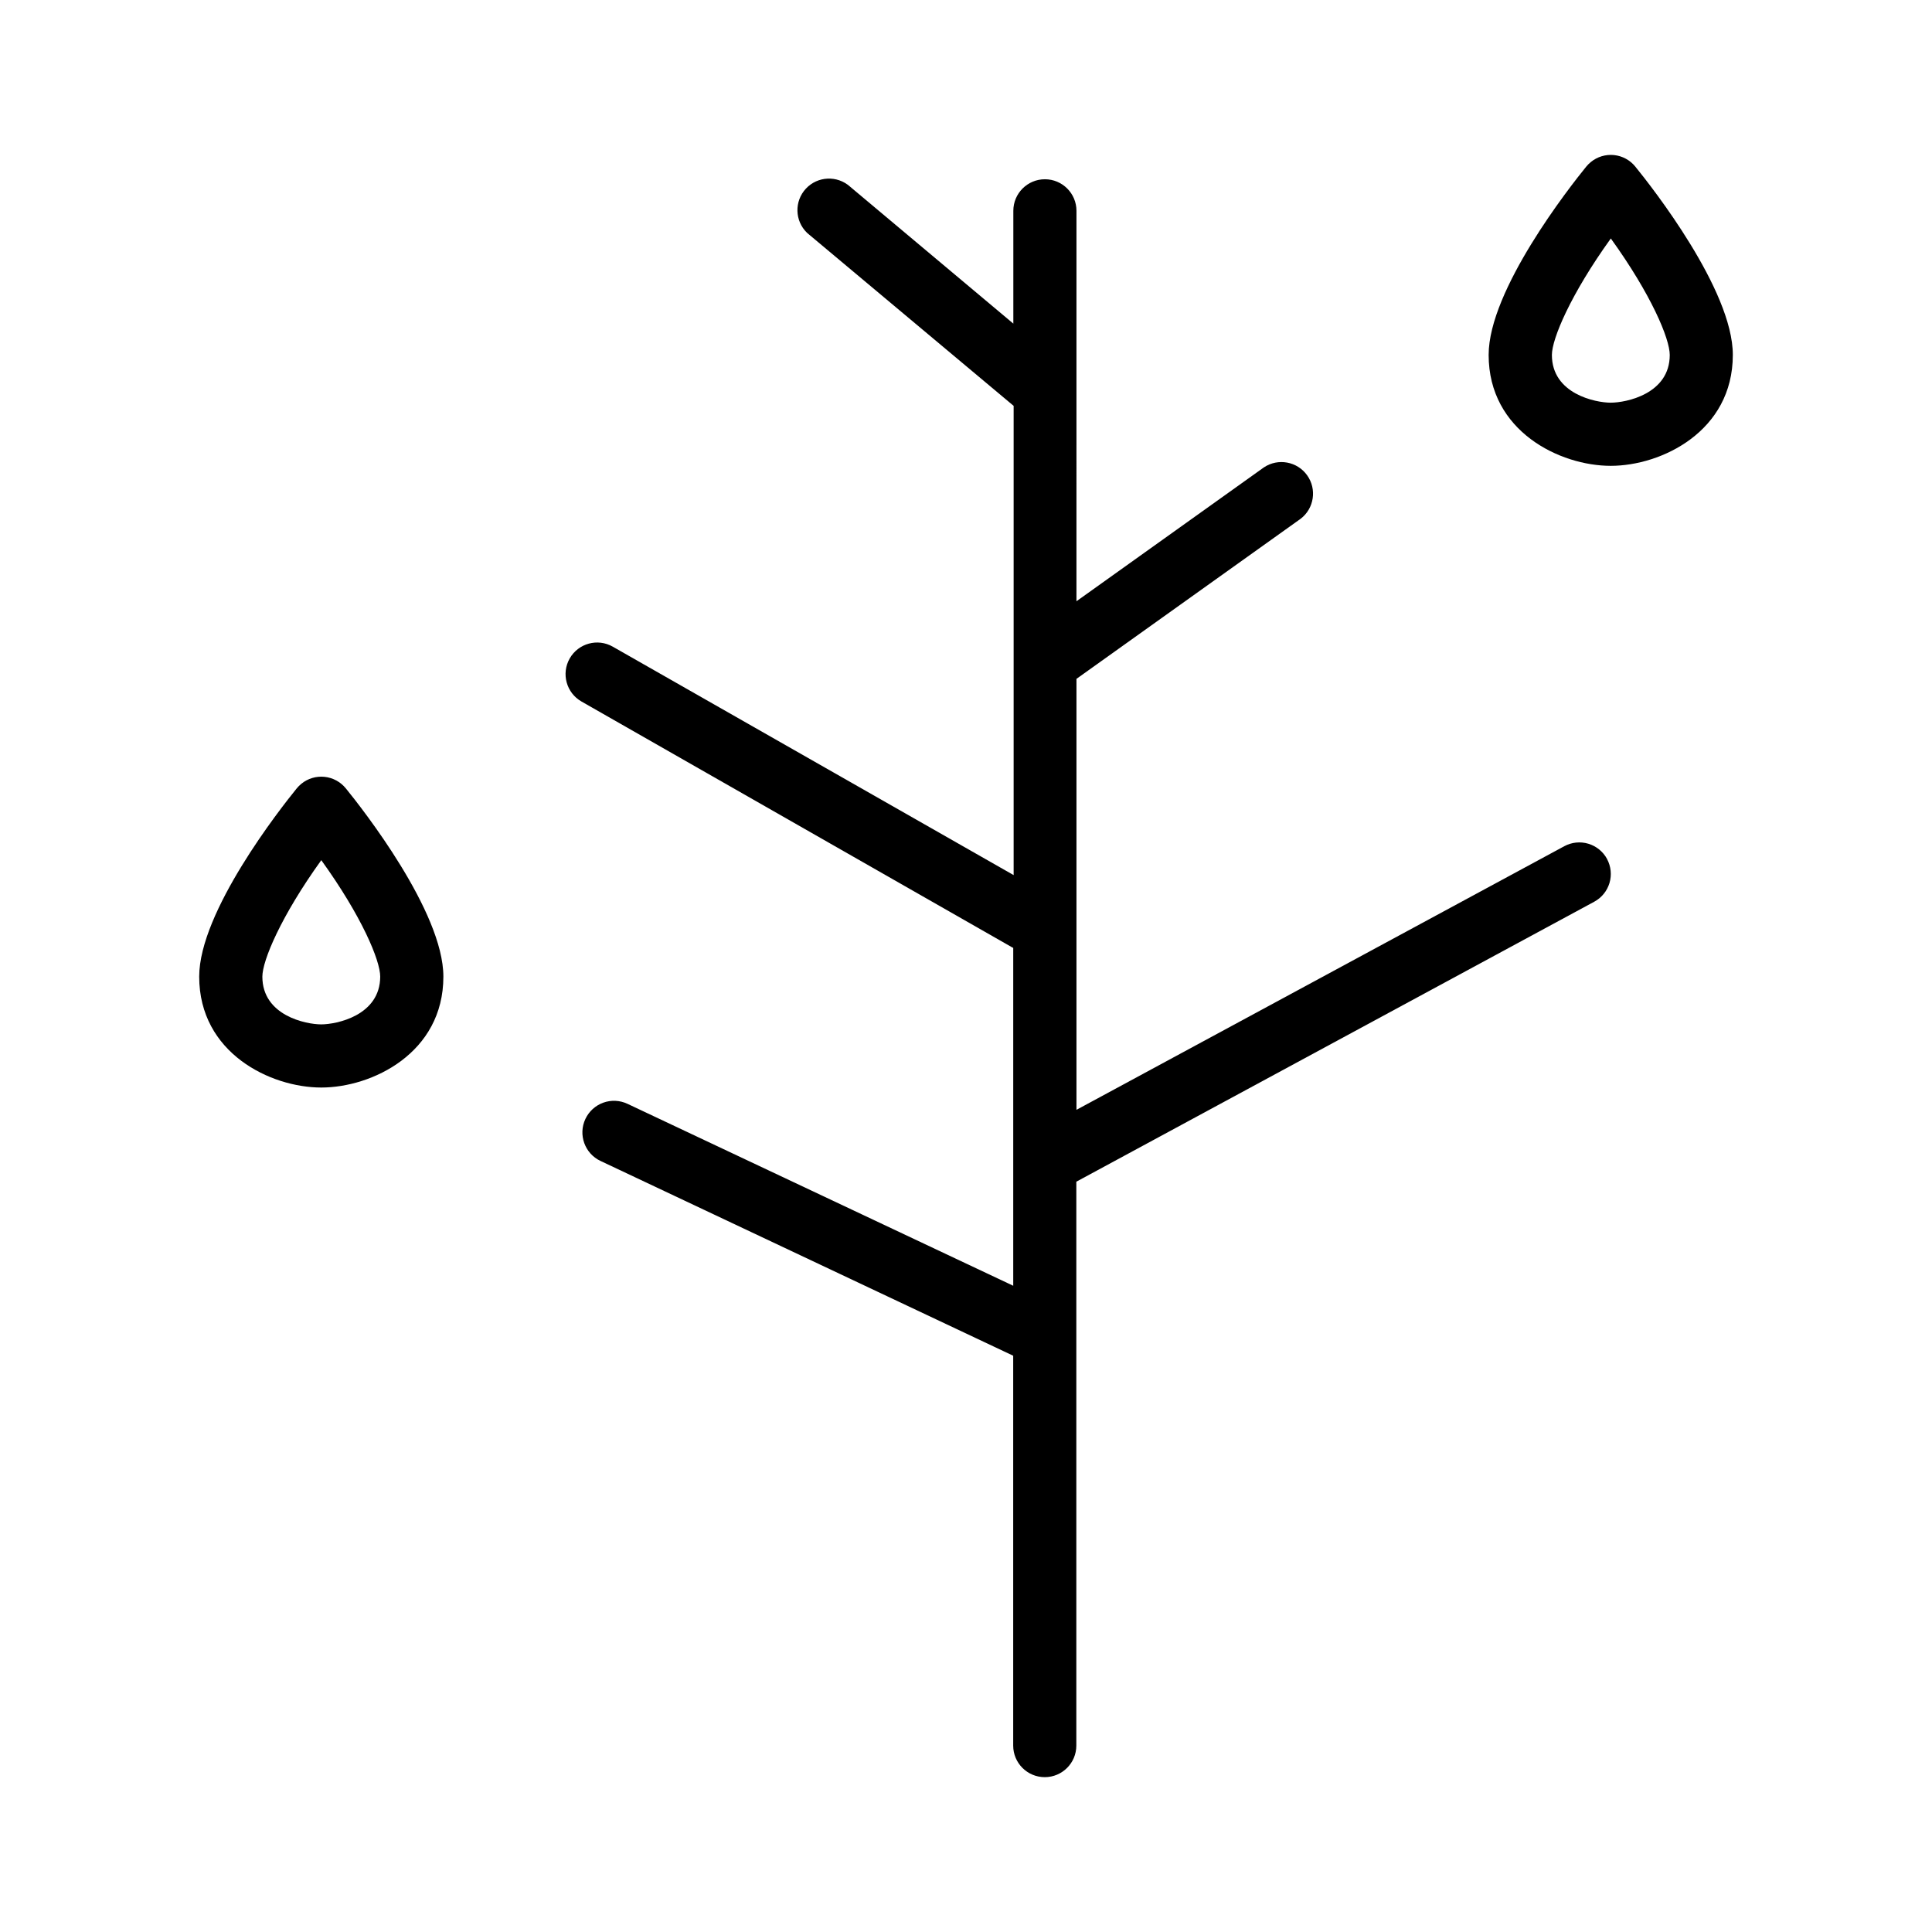
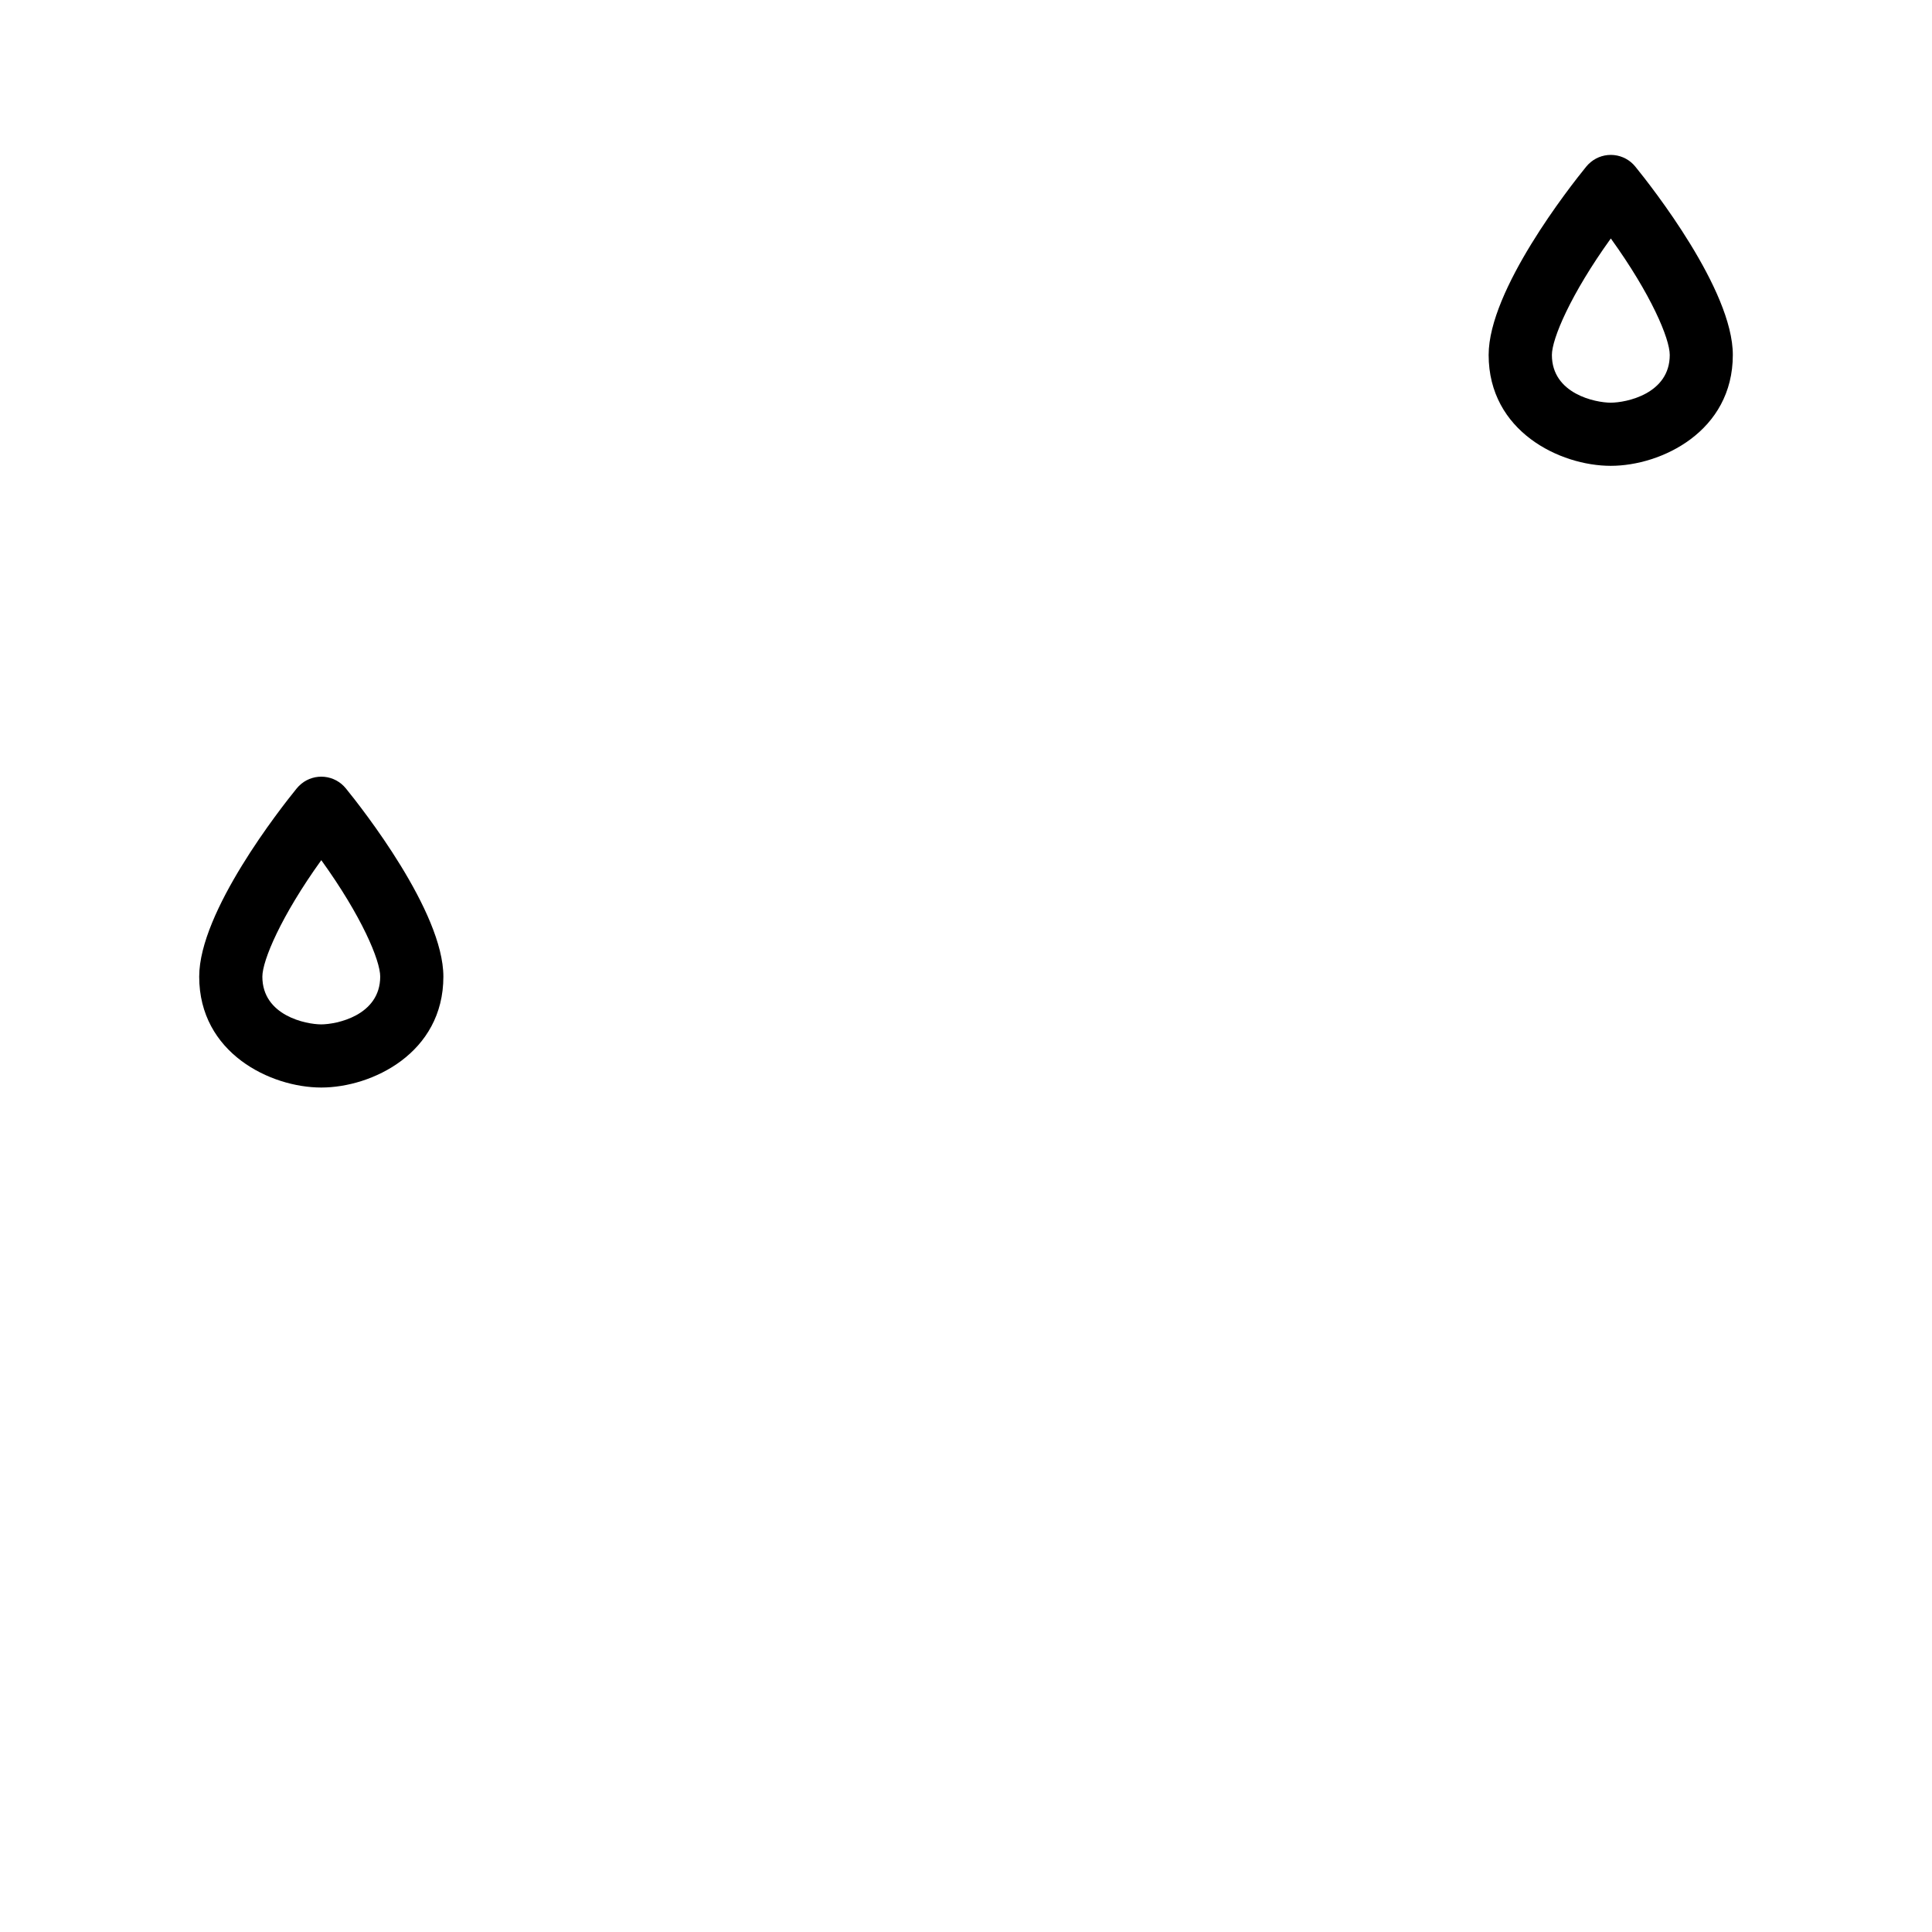
<svg xmlns="http://www.w3.org/2000/svg" fill="#000000" width="800px" height="800px" version="1.1" viewBox="144 144 512 512">
  <g>
-     <path d="m569.89 371.64c-1.055-1.953-2.84-3.406-4.965-4.043-2.129-0.633-4.418-0.398-6.371 0.656l-129.28 69.863v-114.21l59.414-42.43c3.582-2.746 4.344-7.844 1.719-11.516-2.625-3.676-7.691-4.606-11.453-2.106l-49.684 35.484 0.004-103.47c0-4.617-3.746-8.363-8.363-8.363-4.621 0-8.367 3.746-8.367 8.363v29.895l-43.297-36.32h0.004c-3.398-3.019-8.586-2.773-11.68 0.551-3.098 3.328-2.973 8.52 0.285 11.691 0.203 0.195 0.422 0.383 0.648 0.551l54.121 45.324v124.35l-106.23-60.535c-4.012-2.293-9.121-0.895-11.414 3.117-2.289 4.016-0.895 9.125 3.121 11.414l114.14 65.16 0.277 0.129v89.543l-102.23-48.215h-0.004c-2.008-0.945-4.309-1.059-6.398-0.309-2.086 0.75-3.793 2.297-4.742 4.305-1.973 4.18-0.184 9.168 3.996 11.141l109.37 51.621v103.32c0 4.617 3.746 8.363 8.367 8.363 4.617 0 8.363-3.746 8.363-8.363v-149.44l137.23-74.184c1.957-1.051 3.414-2.832 4.055-4.957s0.41-4.414-0.641-6.371z" />
    <path d="m577.38 188.16c-1.398-1.734-3.434-2.836-5.648-3.066-2.219-0.227-4.434 0.441-6.156 1.855-0.441 0.363-0.848 0.766-1.211 1.211-4.32 5.312-25.859 32.688-25.859 49.898 0 20.27 18.922 29.391 32.355 29.391 13.43 0 32.355-9.121 32.355-29.391 0.027-17.211-21.516-44.586-25.836-49.898zm-6.496 62.555c-4.055 0-15.617-2.32-15.617-12.652 0-4.25 4.922-16 15.617-30.867 10.715 14.859 15.617 26.566 15.617 30.867 0.012 10.328-11.559 12.648-15.613 12.648z" />
    <path d="m223.86 351.71c-0.441 0.363-0.848 0.766-1.211 1.207-4.32 5.312-25.859 32.688-25.859 49.898 0 20.27 18.922 29.391 32.355 29.391 13.434 0 32.355-9.121 32.355-29.391 0-17.211-21.539-44.586-25.859-49.898h-0.004c-1.398-1.723-3.43-2.82-5.637-3.047-2.211-0.227-4.422 0.434-6.141 1.84zm5.285 63.762c-4.055 0-15.617-2.32-15.617-12.652 0-4.25 4.922-16 15.617-30.867 10.715 14.859 15.617 26.566 15.617 30.867-0.031 10.332-11.605 12.652-15.66 12.652z" />
  </g>
</svg>